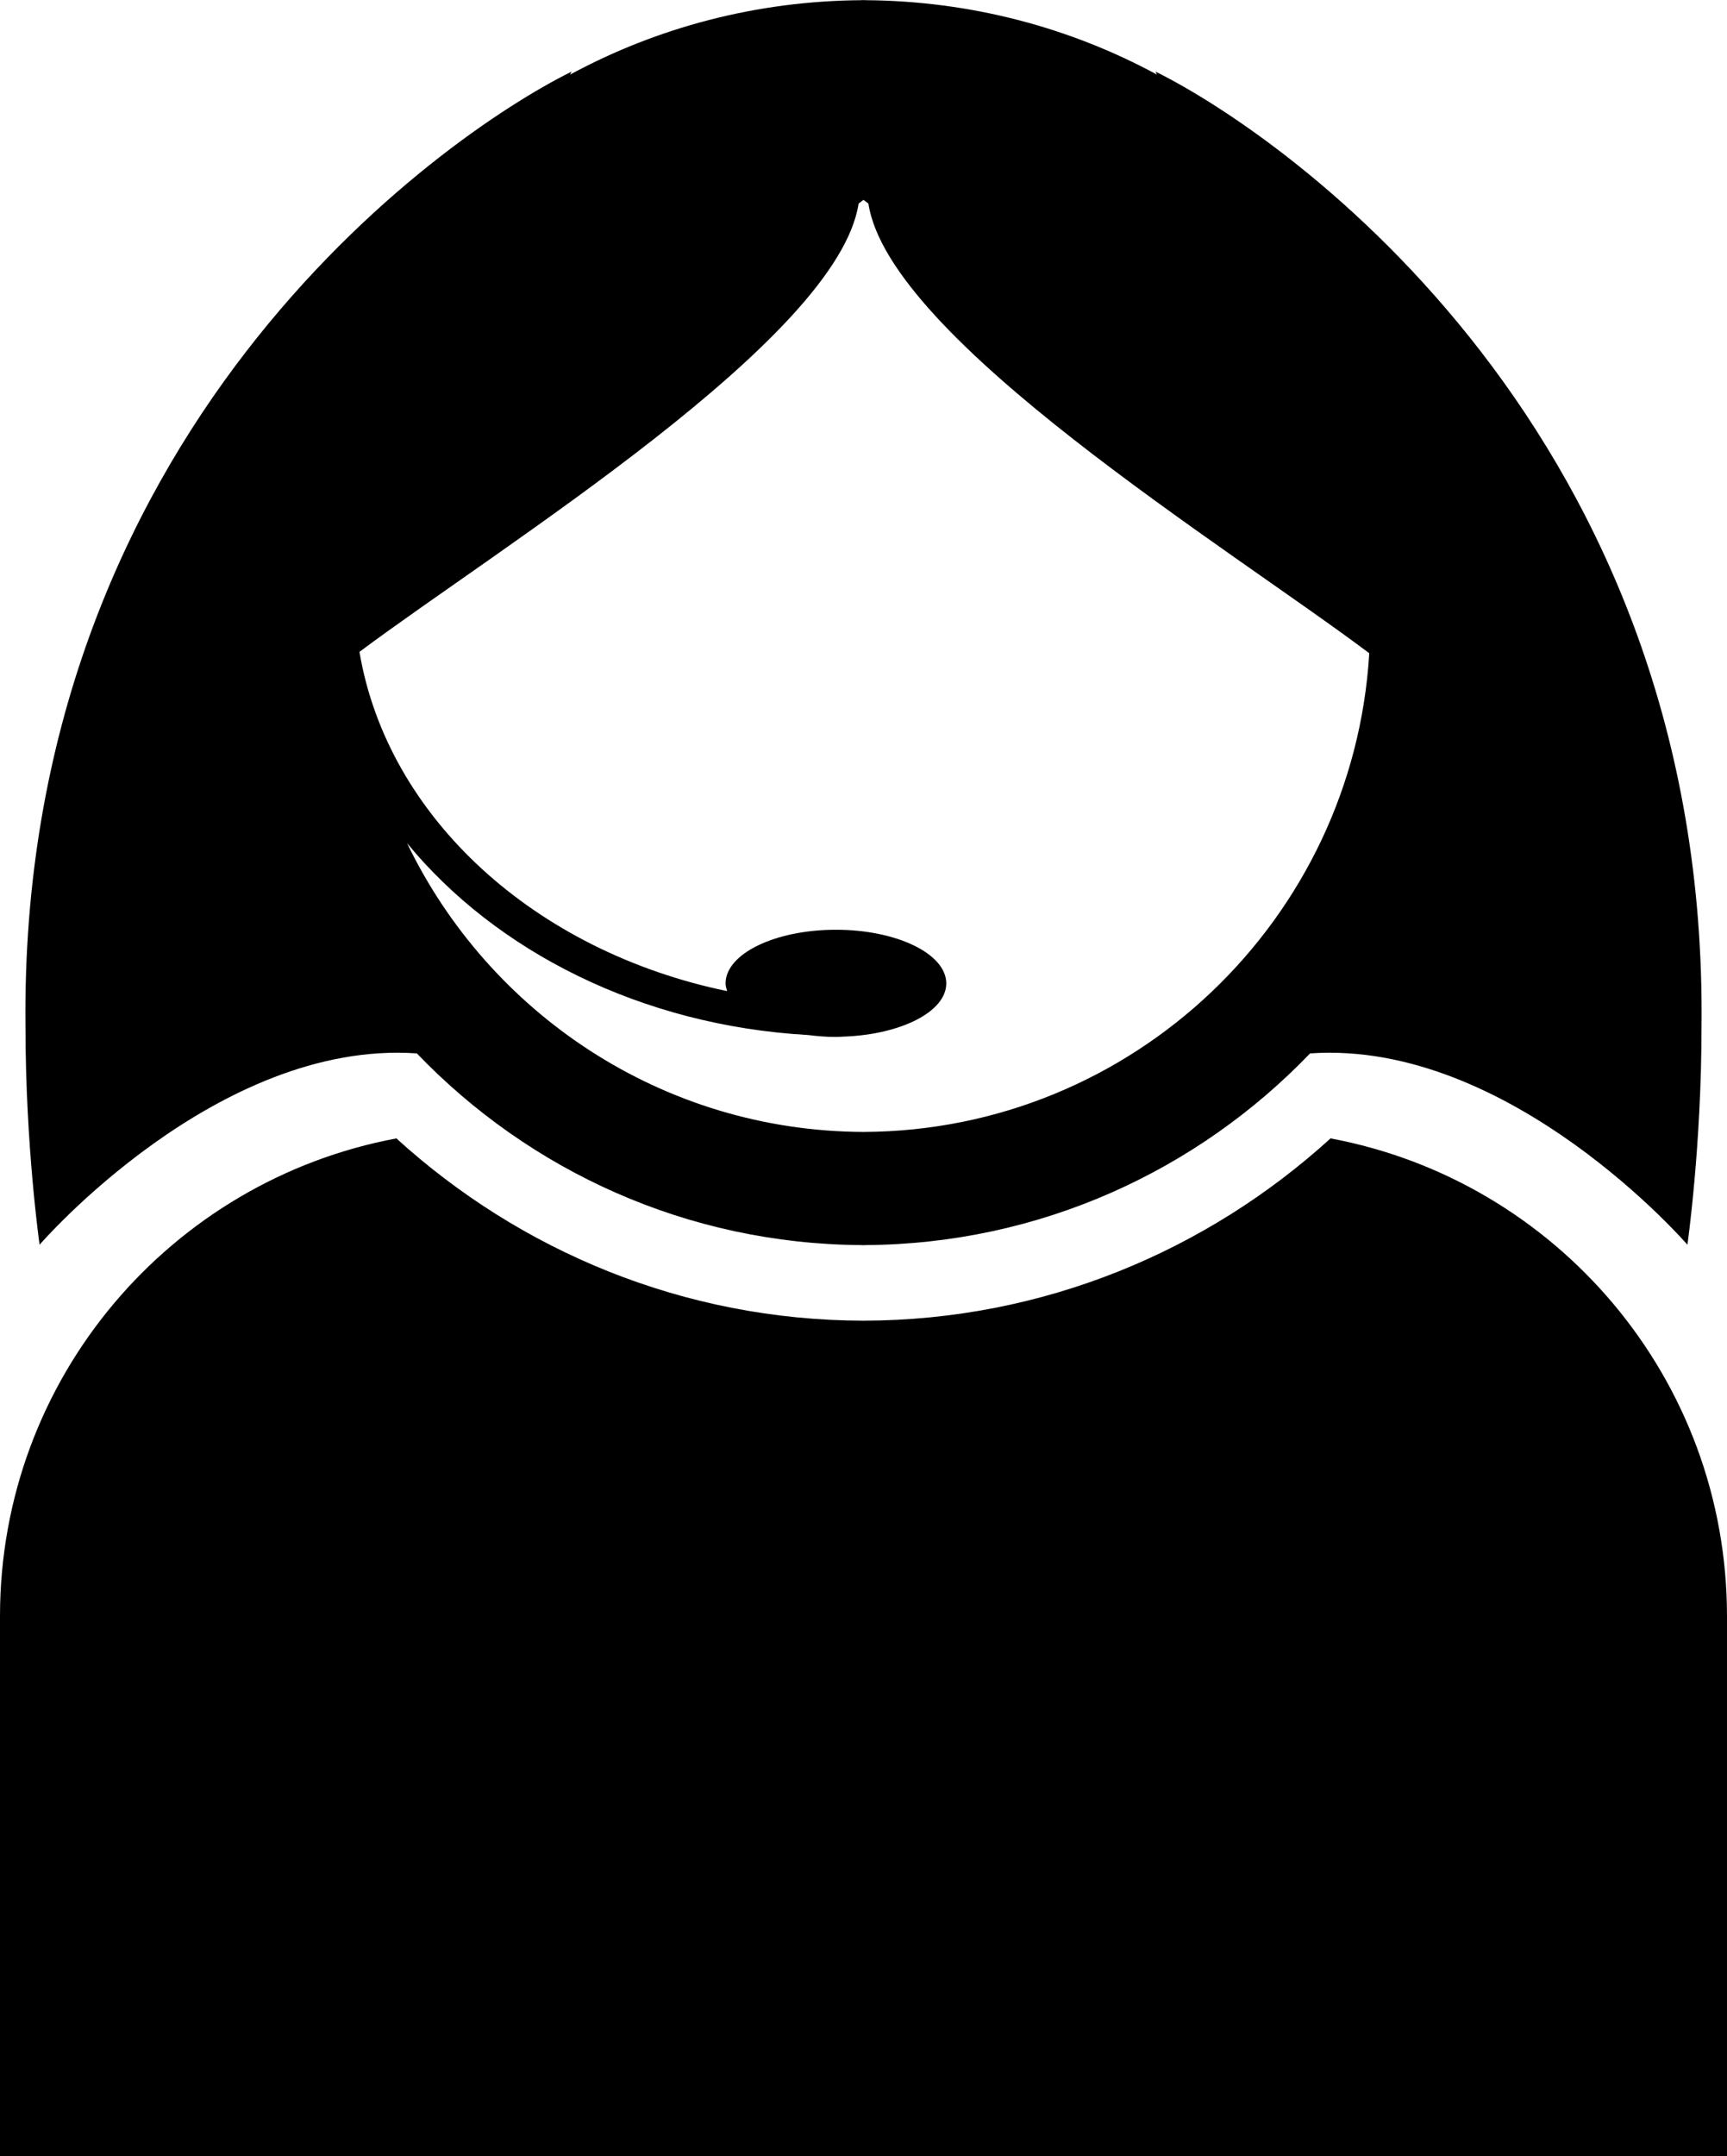
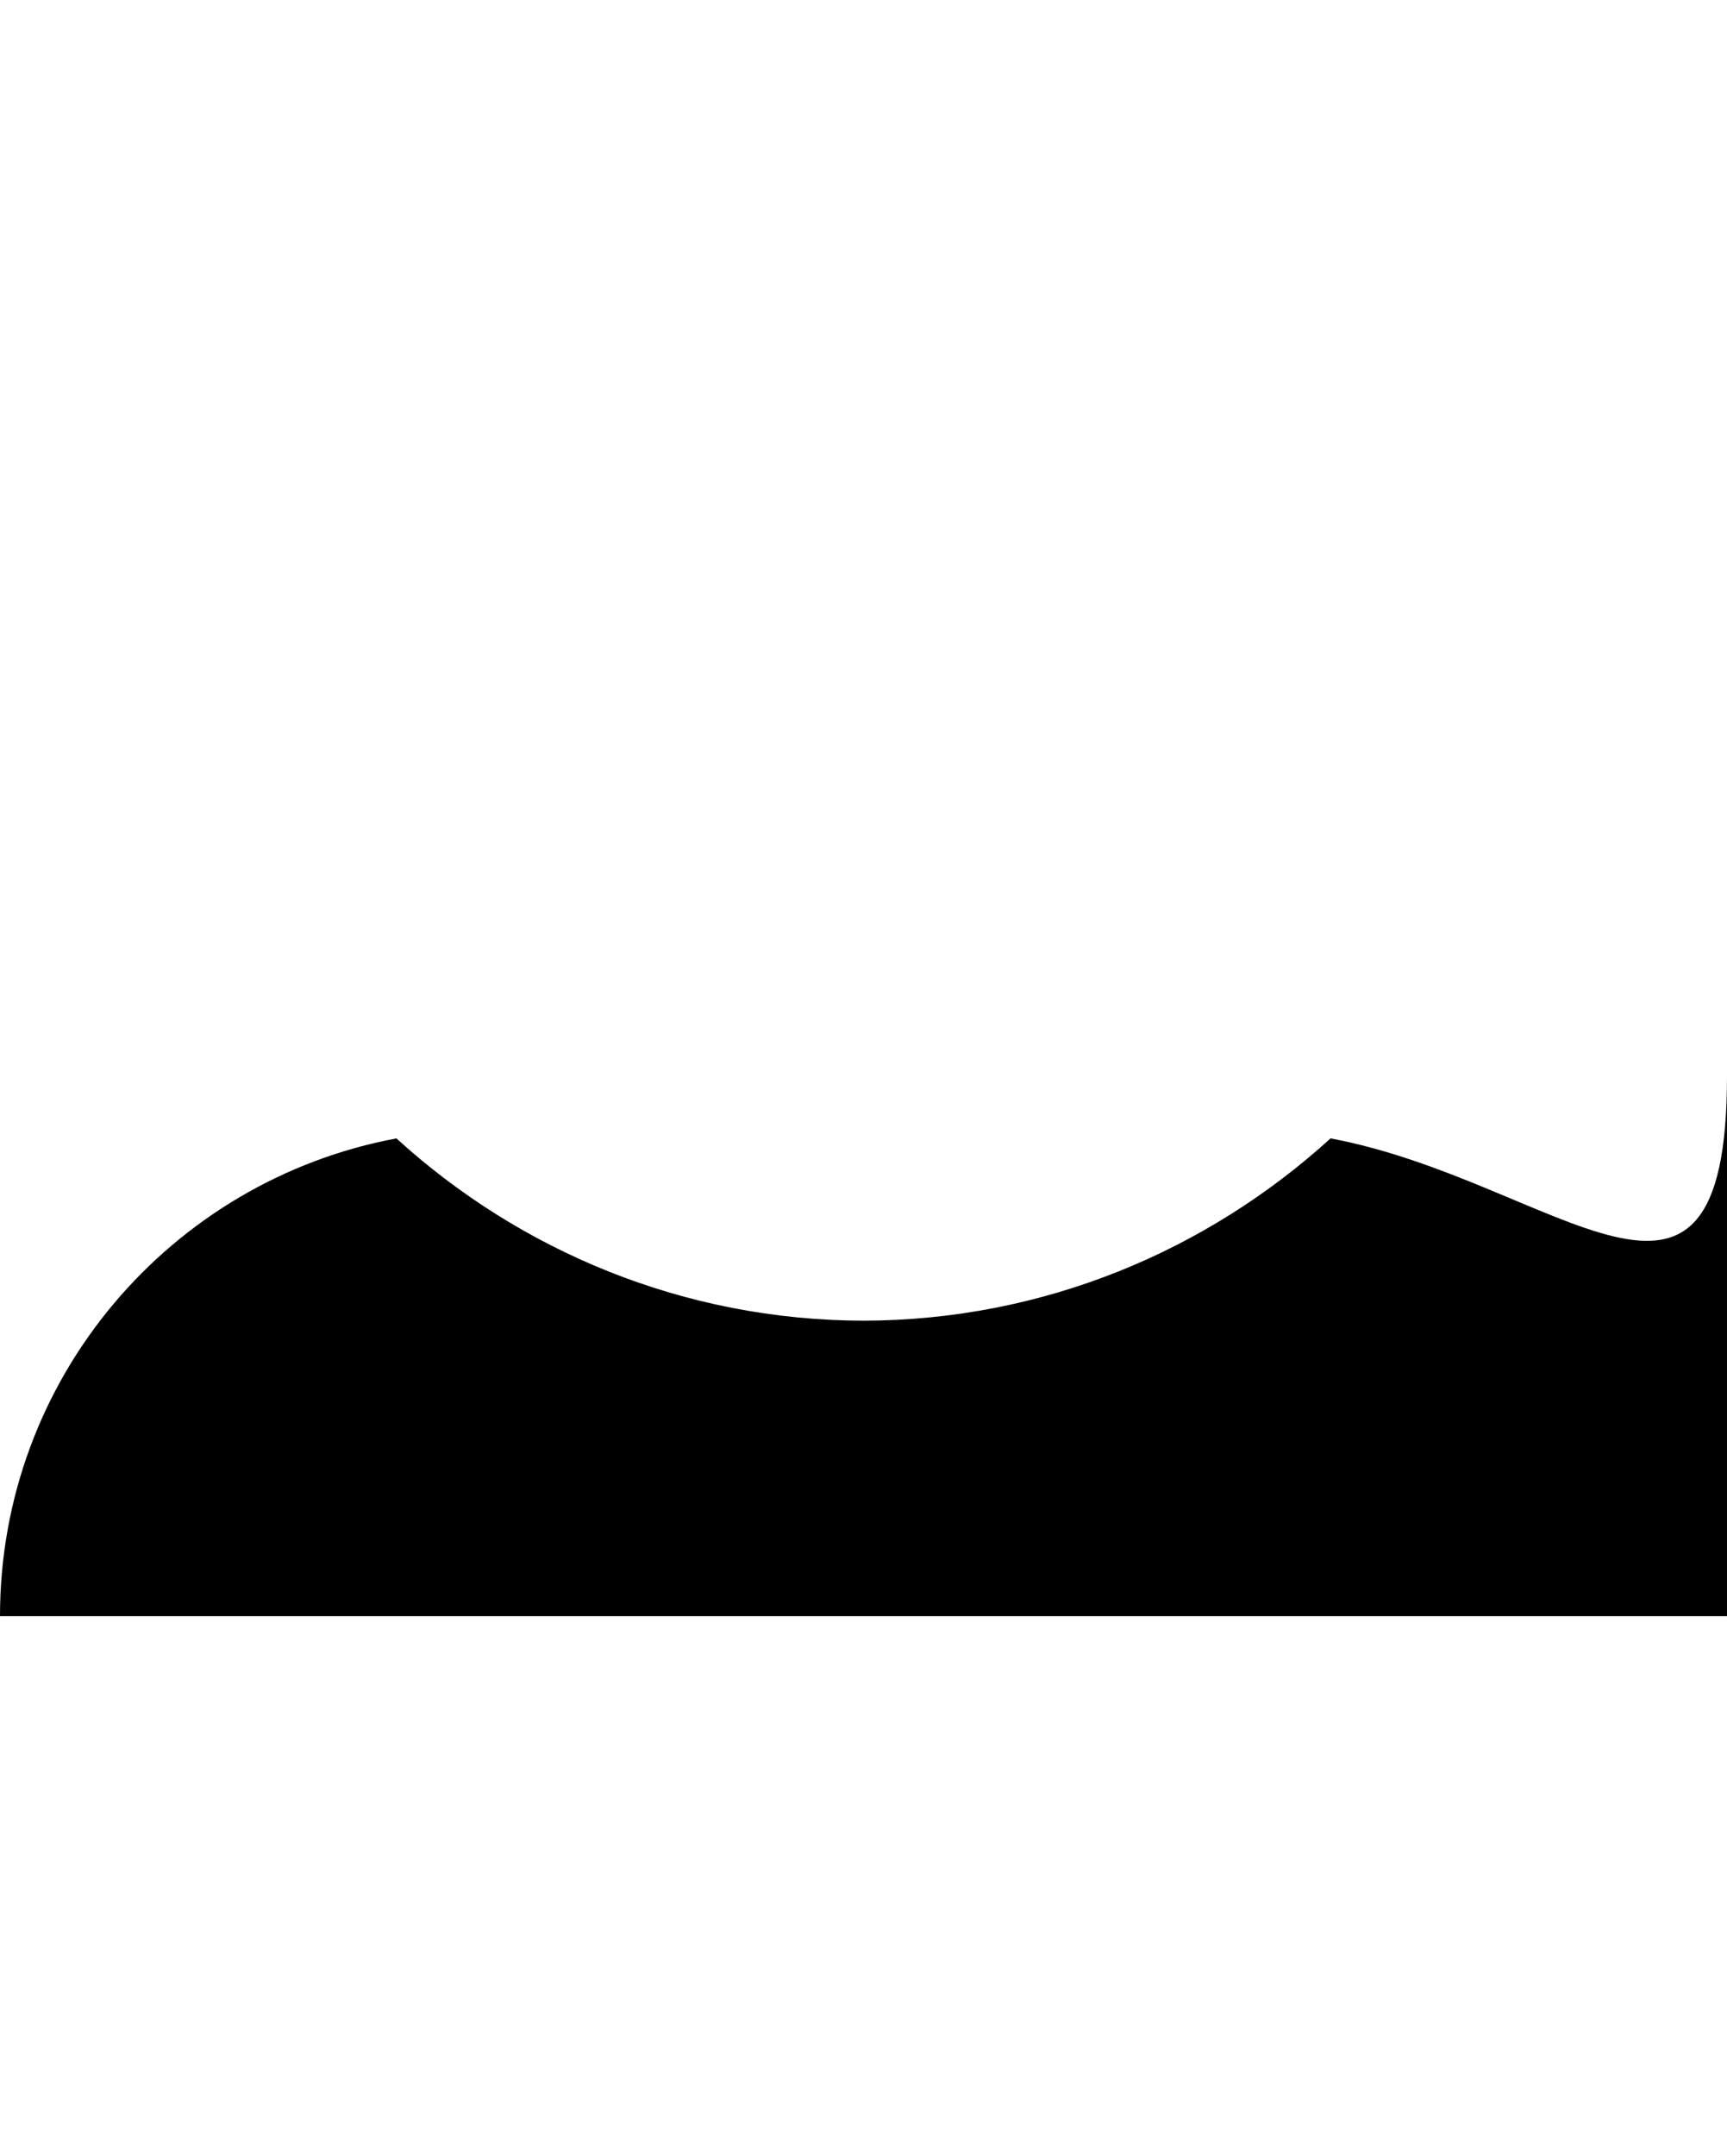
<svg xmlns="http://www.w3.org/2000/svg" version="1.1" id="Capa_1" x="0px" y="0px" width="28.053px" height="35px" viewBox="0 0 28.053 35" style="enable-background:new 0 0 28.053 35;" xml:space="preserve">
  <g>
-     <path d="M21.613,18.48c-2.008,1.826-4.664,2.953-7.587,2.959c-2.922-0.006-5.579-1.133-7.587-2.959C2.775,19.164,0,22.372,0,26.236   V35h14h0.053h14v-8.764C28.052,22.372,25.277,19.164,21.613,18.48z" />
-     <path d="M6.771,17.1C8.6,19.004,11.159,20.195,14,20.212v0.003c0.01,0,0.018-0.003,0.026-0.003c0.01,0,0.019,0.003,0.026,0.003   v-0.003c2.841-0.017,5.399-1.208,7.229-3.112c3.248-0.225,6.129,3.106,6.129,3.106s0.229-1.604,0.229-3.534   c0.112-9.626-6.708-14.438-8.868-15.509l0.022,0.048c-1.41-0.763-3.024-1.197-4.74-1.208V0c-0.008,0-0.017,0.003-0.026,0.003   C14.017,0.003,14.009,0,14,0v0.003c-1.716,0.011-3.329,0.445-4.74,1.208l0.024-0.048c-2.16,1.069-8.982,5.883-8.87,15.509   c0,1.93,0.229,3.534,0.229,3.534S3.523,16.875,6.771,17.1z M13.947,3.305l0.079-0.061l0.08,0.061   c0.338,2.201,5.84,5.575,8.136,7.299c-0.257,4.316-3.835,7.754-8.216,7.771c-3.266-0.013-6.083-1.927-7.414-4.688   c1.447,1.76,3.808,2.961,6.514,3.115c0.146,0.018,0.295,0.031,0.452,0.031c0.046,0,0.09-0.004,0.135-0.006c0.003,0,0.005,0,0.008,0   c0.922-0.037,1.65-0.406,1.65-0.863c0-0.48-0.803-0.871-1.793-0.871c-0.99,0-1.792,0.391-1.792,0.871   c0,0.043,0.014,0.082,0.025,0.125c-3.12-0.645-5.518-2.816-5.972-5.507C8.155,8.852,13.61,5.497,13.947,3.305z" />
+     <path d="M21.613,18.48c-2.008,1.826-4.664,2.953-7.587,2.959c-2.922-0.006-5.579-1.133-7.587-2.959C2.775,19.164,0,22.372,0,26.236   h14h0.053h14v-8.764C28.052,22.372,25.277,19.164,21.613,18.48z" />
  </g>
  <g>
</g>
  <g>
</g>
  <g>
</g>
  <g>
</g>
  <g>
</g>
  <g>
</g>
  <g>
</g>
  <g>
</g>
  <g>
</g>
  <g>
</g>
  <g>
</g>
  <g>
</g>
  <g>
</g>
  <g>
</g>
  <g>
</g>
</svg>